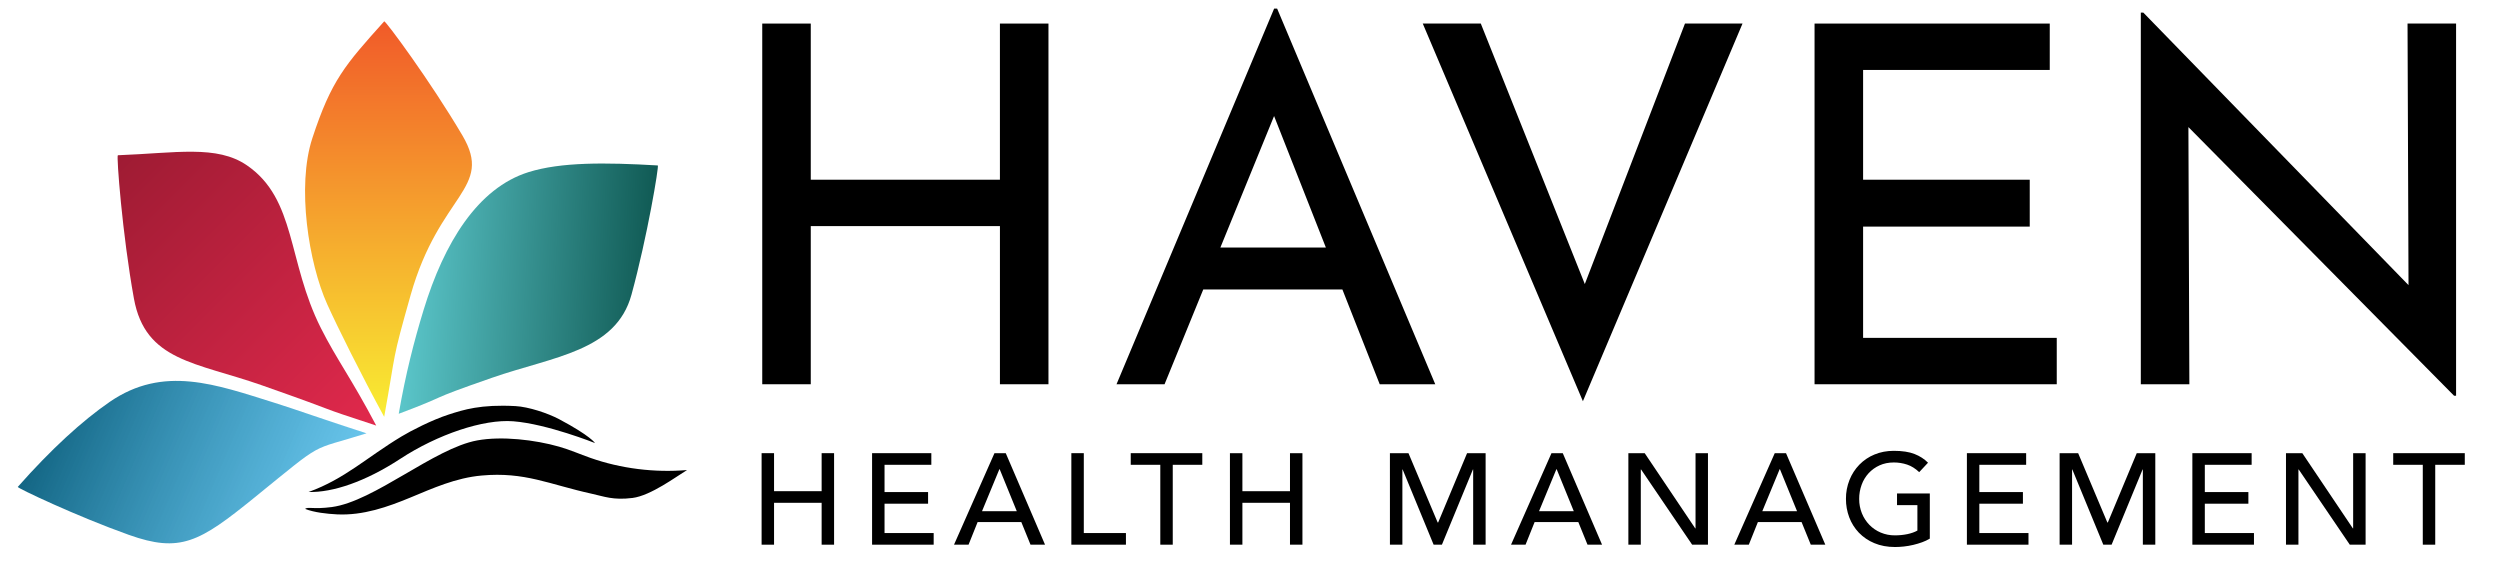
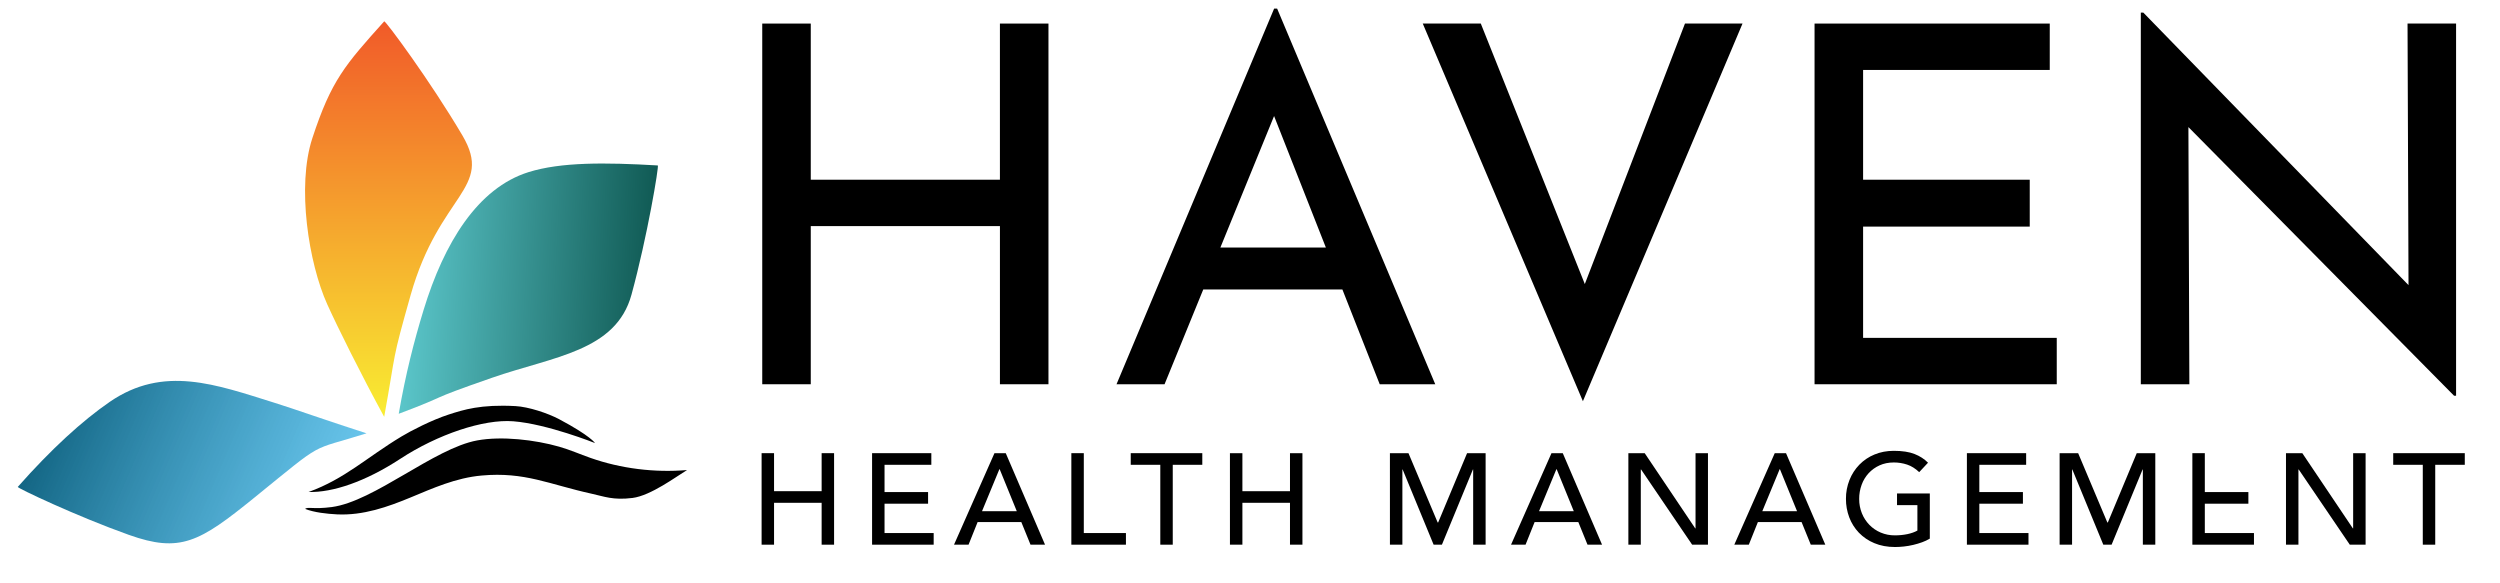
<svg xmlns="http://www.w3.org/2000/svg" width="150" height="35" viewBox="0 0 150 35" fill="none">
  <path d="M45.696 27.19H46.443V29.471H49.298V27.19H50.045V32.681H49.298V30.168H46.443V32.681H45.696V27.19Z" fill="black" />
  <path d="M52.325 27.19H55.88V27.888H53.072V29.524H55.685V30.222H53.072V31.983H56.02V32.681H52.325V27.19Z" fill="black" />
  <path d="M59.668 27.19H60.345L62.702 32.681H61.831L61.279 31.324H58.657L58.113 32.681H57.241L59.668 27.19ZM61.007 30.672L59.98 28.151H59.963L58.921 30.672L61.007 30.672Z" fill="black" />
  <path d="M64.281 27.19H65.028V31.983H67.556V32.681H64.281V27.19Z" fill="black" />
  <path d="M69.618 27.888H67.844V27.19H72.138V27.888H70.365V32.681H69.618V27.888Z" fill="black" />
  <path d="M73.796 27.19H74.544V29.471H77.399V27.19H78.146V32.681H77.399V30.168H74.544V32.681H73.797L73.796 27.19Z" fill="black" />
  <path d="M83.395 27.19H84.508L86.259 31.347H86.29L88.025 27.19H89.137V32.681H88.39V28.167H88.375L86.515 32.681H86.017L84.158 28.167H84.143V32.681H83.396L83.395 27.19Z" fill="black" />
  <path d="M93.089 27.19H93.766L96.123 32.681H95.251L94.699 31.324H92.077L91.533 32.681H90.662L93.089 27.19ZM94.427 30.672L93.4 28.151H93.384L92.342 30.672L94.427 30.672Z" fill="black" />
  <path d="M97.702 27.19H98.682L101.716 31.705H101.732V27.19H102.478V32.681H101.529L98.464 28.167H98.448V32.681H97.702V27.19Z" fill="black" />
  <path d="M106.485 27.19H107.161L109.518 32.681H108.647L108.095 31.324H105.473L104.929 32.681H104.058L106.485 27.19ZM107.823 30.672L106.796 28.151H106.78L105.738 30.672H107.823Z" fill="black" />
  <path d="M115.789 29.61V32.316C115.644 32.404 115.49 32.477 115.33 32.534C115.156 32.597 114.978 32.65 114.797 32.693C114.613 32.737 114.426 32.769 114.237 32.79C114.06 32.81 113.883 32.82 113.704 32.821C113.238 32.821 112.822 32.743 112.457 32.588C112.108 32.444 111.793 32.23 111.531 31.96C111.279 31.695 111.083 31.383 110.955 31.041C110.822 30.687 110.755 30.312 110.757 29.935C110.753 29.545 110.826 29.157 110.971 28.795C111.106 28.454 111.307 28.143 111.562 27.88C111.82 27.617 112.128 27.41 112.468 27.271C112.821 27.123 113.207 27.05 113.628 27.05C114.136 27.05 114.551 27.113 114.872 27.24C115.194 27.366 115.463 27.541 115.681 27.763L115.152 28.329C114.924 28.112 114.683 27.961 114.429 27.876C114.17 27.79 113.9 27.747 113.627 27.748C113.311 27.748 113.026 27.806 112.772 27.922C112.525 28.033 112.303 28.193 112.119 28.391C111.934 28.593 111.791 28.829 111.699 29.085C111.599 29.358 111.549 29.645 111.551 29.935C111.548 30.231 111.604 30.525 111.714 30.8C111.818 31.058 111.971 31.294 112.166 31.494C112.358 31.691 112.588 31.847 112.842 31.954C113.111 32.068 113.399 32.124 113.69 32.121C113.942 32.123 114.194 32.098 114.441 32.048C114.677 31.998 114.878 31.927 115.044 31.834V30.306H113.821V29.608L115.789 29.61Z" fill="black" />
  <path d="M118.014 27.19H121.569V27.888H118.76V29.524H121.375V30.222H118.76V31.983H121.709V32.681H118.014V27.19Z" fill="black" />
  <path d="M123.577 27.19H124.689L126.44 31.347H126.471L128.205 27.19H129.318V32.681H128.571V28.167H128.556L126.696 32.681H126.198L124.339 28.167H124.324V32.681H123.577V27.19Z" fill="black" />
-   <path d="M131.542 27.19H135.098V27.888H132.289V29.524H134.903V30.222H132.289V31.983H135.238V32.681H131.542V27.19Z" fill="black" />
+   <path d="M131.542 27.19H135.098H132.289V29.524H134.903V30.222H132.289V31.983H135.238V32.681H131.542V27.19Z" fill="black" />
  <path d="M137.159 27.19H138.139L141.173 31.705H141.189V27.19H141.936V32.681H140.987L137.922 28.167H137.906V32.681H137.159V27.19Z" fill="black" />
  <path d="M145.367 27.888H143.593V27.19H147.887V27.888H146.114V32.681H145.367V27.888Z" fill="black" />
  <path d="M62.908 1.414V23.055H59.996V13.566H48.646V23.055H45.735V1.414H48.646V10.783H59.995V1.414H62.908Z" fill="black" />
  <path d="M66.991 23.055L76.448 0.516H76.628L86.115 23.055H82.783L75.698 5.065L77.769 3.718L69.873 23.055H66.991ZM72.545 14.854H80.621L81.582 17.369H71.705L72.545 14.854Z" fill="black" />
  <path d="M88.848 1.414L95.995 19.313L94.343 18.984L101.098 1.414H104.551L94.974 24.073L85.366 1.414H88.848Z" fill="black" />
  <path d="M108.873 1.414H122.985V4.197H111.786V10.783H121.784V13.596H111.786V20.272H123.405V23.055H108.873V1.414Z" fill="black" />
  <path d="M147.244 23.744L130.46 6.771L131.302 6.981L131.362 23.055H128.449V0.756H128.599L145.172 17.787L144.513 17.637L144.452 1.414H147.365V23.744H147.244Z" fill="black" />
  <path d="M29.539 22.66C25.301 24.131 27.214 23.592 23.924 24.827C24.34 22.429 24.838 20.486 25.418 18.589C26.648 14.561 28.664 11.284 31.708 10.329C33.655 9.719 36.309 9.742 39.468 9.927C39.552 9.931 38.836 14.22 37.889 17.68C36.959 21.077 33.218 21.383 29.539 22.66Z" fill="url(#paint0_linear_172_937)" />
-   <path d="M15.714 23.118C21.163 25.034 18.403 24.17 22.574 25.535C21.062 22.67 20.209 21.581 19.254 19.687C17.235 15.679 17.782 11.955 14.815 9.92C13.013 8.683 10.558 9.183 7.071 9.315C6.979 9.319 7.339 14.071 8.035 17.912C8.718 21.683 11.763 21.73 15.714 23.118Z" fill="url(#paint1_linear_172_937)" />
  <path d="M24.634 17.718C23.47 21.835 23.805 20.848 23.051 25.011C21.674 22.488 20.223 19.568 19.631 18.25C18.524 15.791 17.792 11.182 18.74 8.294C19.879 4.816 20.707 3.894 23.052 1.28C23.115 1.211 25.821 4.864 27.747 8.131C29.636 11.339 26.367 11.581 24.634 17.718Z" fill="url(#paint2_linear_172_937)" />
  <path d="M15.256 29.863C19.6 26.339 18.453 27.112 21.992 26C19.586 25.227 17.694 24.549 16.479 24.17C12.955 23.071 9.819 21.888 6.583 24.113C4.928 25.252 3.061 26.959 1.067 29.214C1.014 29.274 4.594 30.973 7.73 32.091C10.81 33.189 11.961 32.537 15.256 29.863Z" fill="url(#paint3_linear_172_937)" />
  <path d="M20.22 30.862C21.795 30.939 23.267 30.413 24.622 29.853C25.976 29.293 27.341 28.672 28.895 28.532C31.495 28.297 32.939 29.061 35.514 29.627C36.253 29.788 36.782 30.022 37.946 29.878C39.049 29.741 40.6 28.577 41.223 28.202C39.278 28.369 37.247 28.115 35.43 27.475C34.8 27.253 34.196 26.986 33.548 26.801C32.1 26.387 30.101 26.154 28.631 26.425C26.043 26.901 22.451 30.085 19.907 30.423C18.791 30.571 18.474 30.39 18.304 30.533C18.846 30.749 19.62 30.832 20.22 30.862Z" fill="black" />
  <path d="M30.799 25.277C29.011 25.135 26.256 26.063 24.01 27.534C21.917 28.904 19.955 29.558 18.517 29.519C20.699 28.728 21.994 27.451 24.094 26.186C24.636 25.858 25.899 25.203 26.913 24.875C27.816 24.583 28.841 24.253 30.932 24.366C31.706 24.407 32.867 24.79 33.553 25.154C35.436 26.154 35.702 26.585 35.702 26.585C35.702 26.585 32.835 25.438 30.799 25.277Z" fill="black" />
  <defs>
    <linearGradient id="paint0_linear_172_937" x1="24.326" y1="16.908" x2="39.041" y2="17.693" gradientUnits="userSpaceOnUse">
      <stop stop-color="#5BC6CA" />
      <stop offset="1" stop-color="#105A54" />
    </linearGradient>
    <linearGradient id="paint1_linear_172_937" x1="6.652" y1="9.729" x2="24.884" y2="28.015" gradientUnits="userSpaceOnUse">
      <stop stop-color="#9E1B33" />
      <stop offset="1" stop-color="#EB2B50" />
    </linearGradient>
    <linearGradient id="paint2_linear_172_937" x1="23.31" y1="25.011" x2="23.31" y2="1.279" gradientUnits="userSpaceOnUse">
      <stop stop-color="#F9ED32" />
      <stop offset="1" stop-color="#F15A29" />
    </linearGradient>
    <linearGradient id="paint3_linear_172_937" x1="3.206" y1="23.818" x2="19.709" y2="30.876" gradientUnits="userSpaceOnUse">
      <stop stop-color="#126482" />
      <stop offset="1" stop-color="#27AAE1" stop-opacity="0.7" />
    </linearGradient>
  </defs>
</svg>